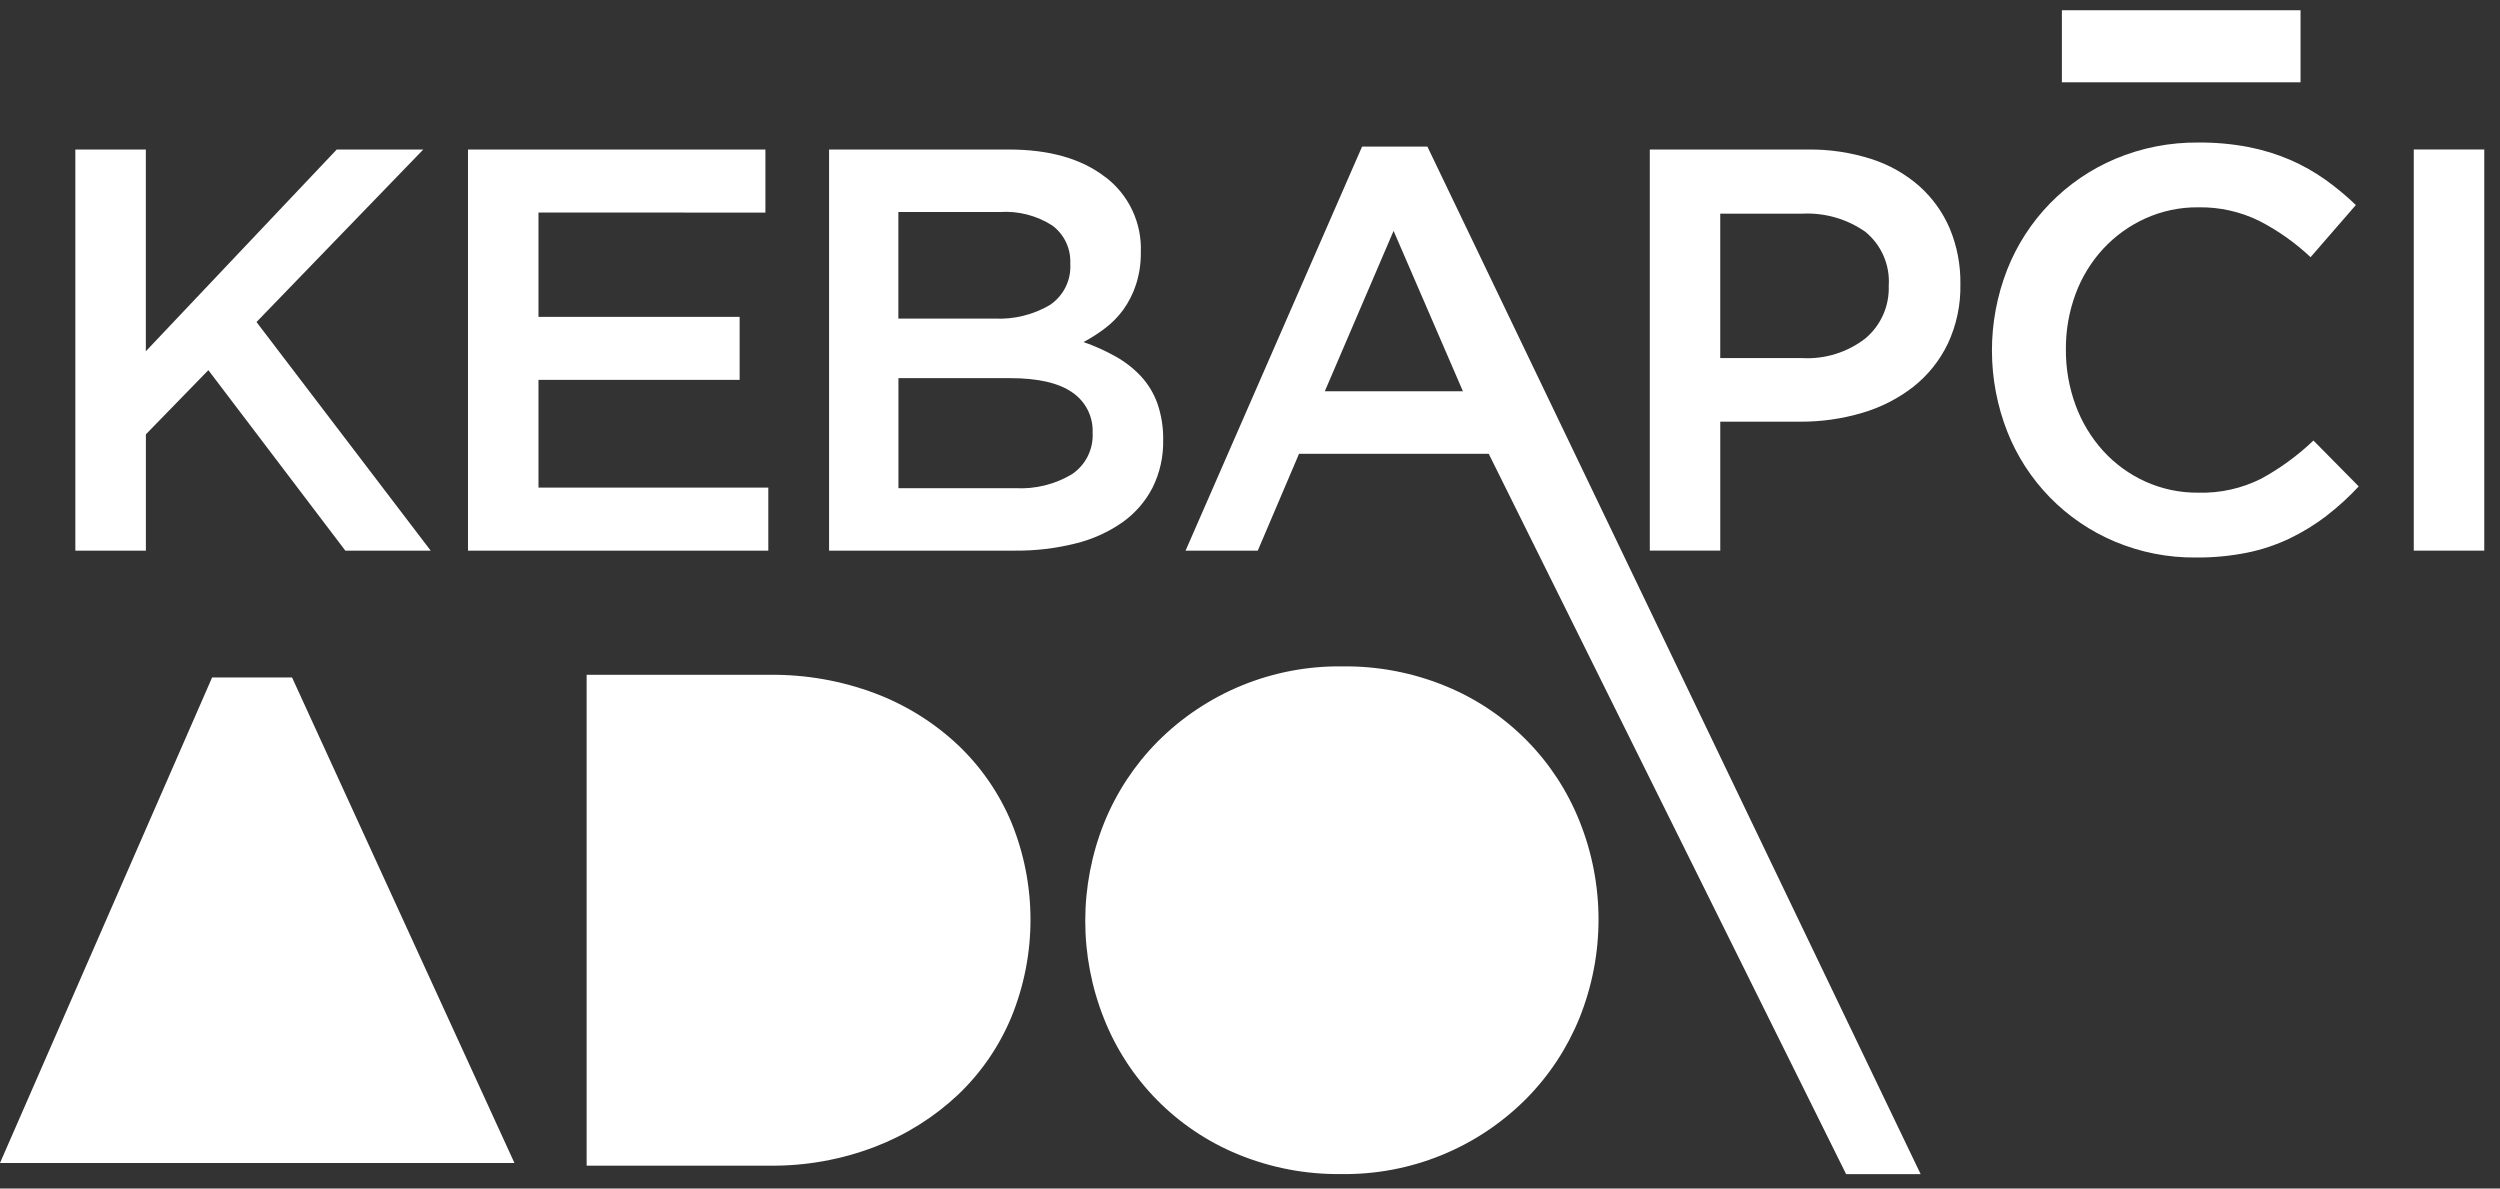
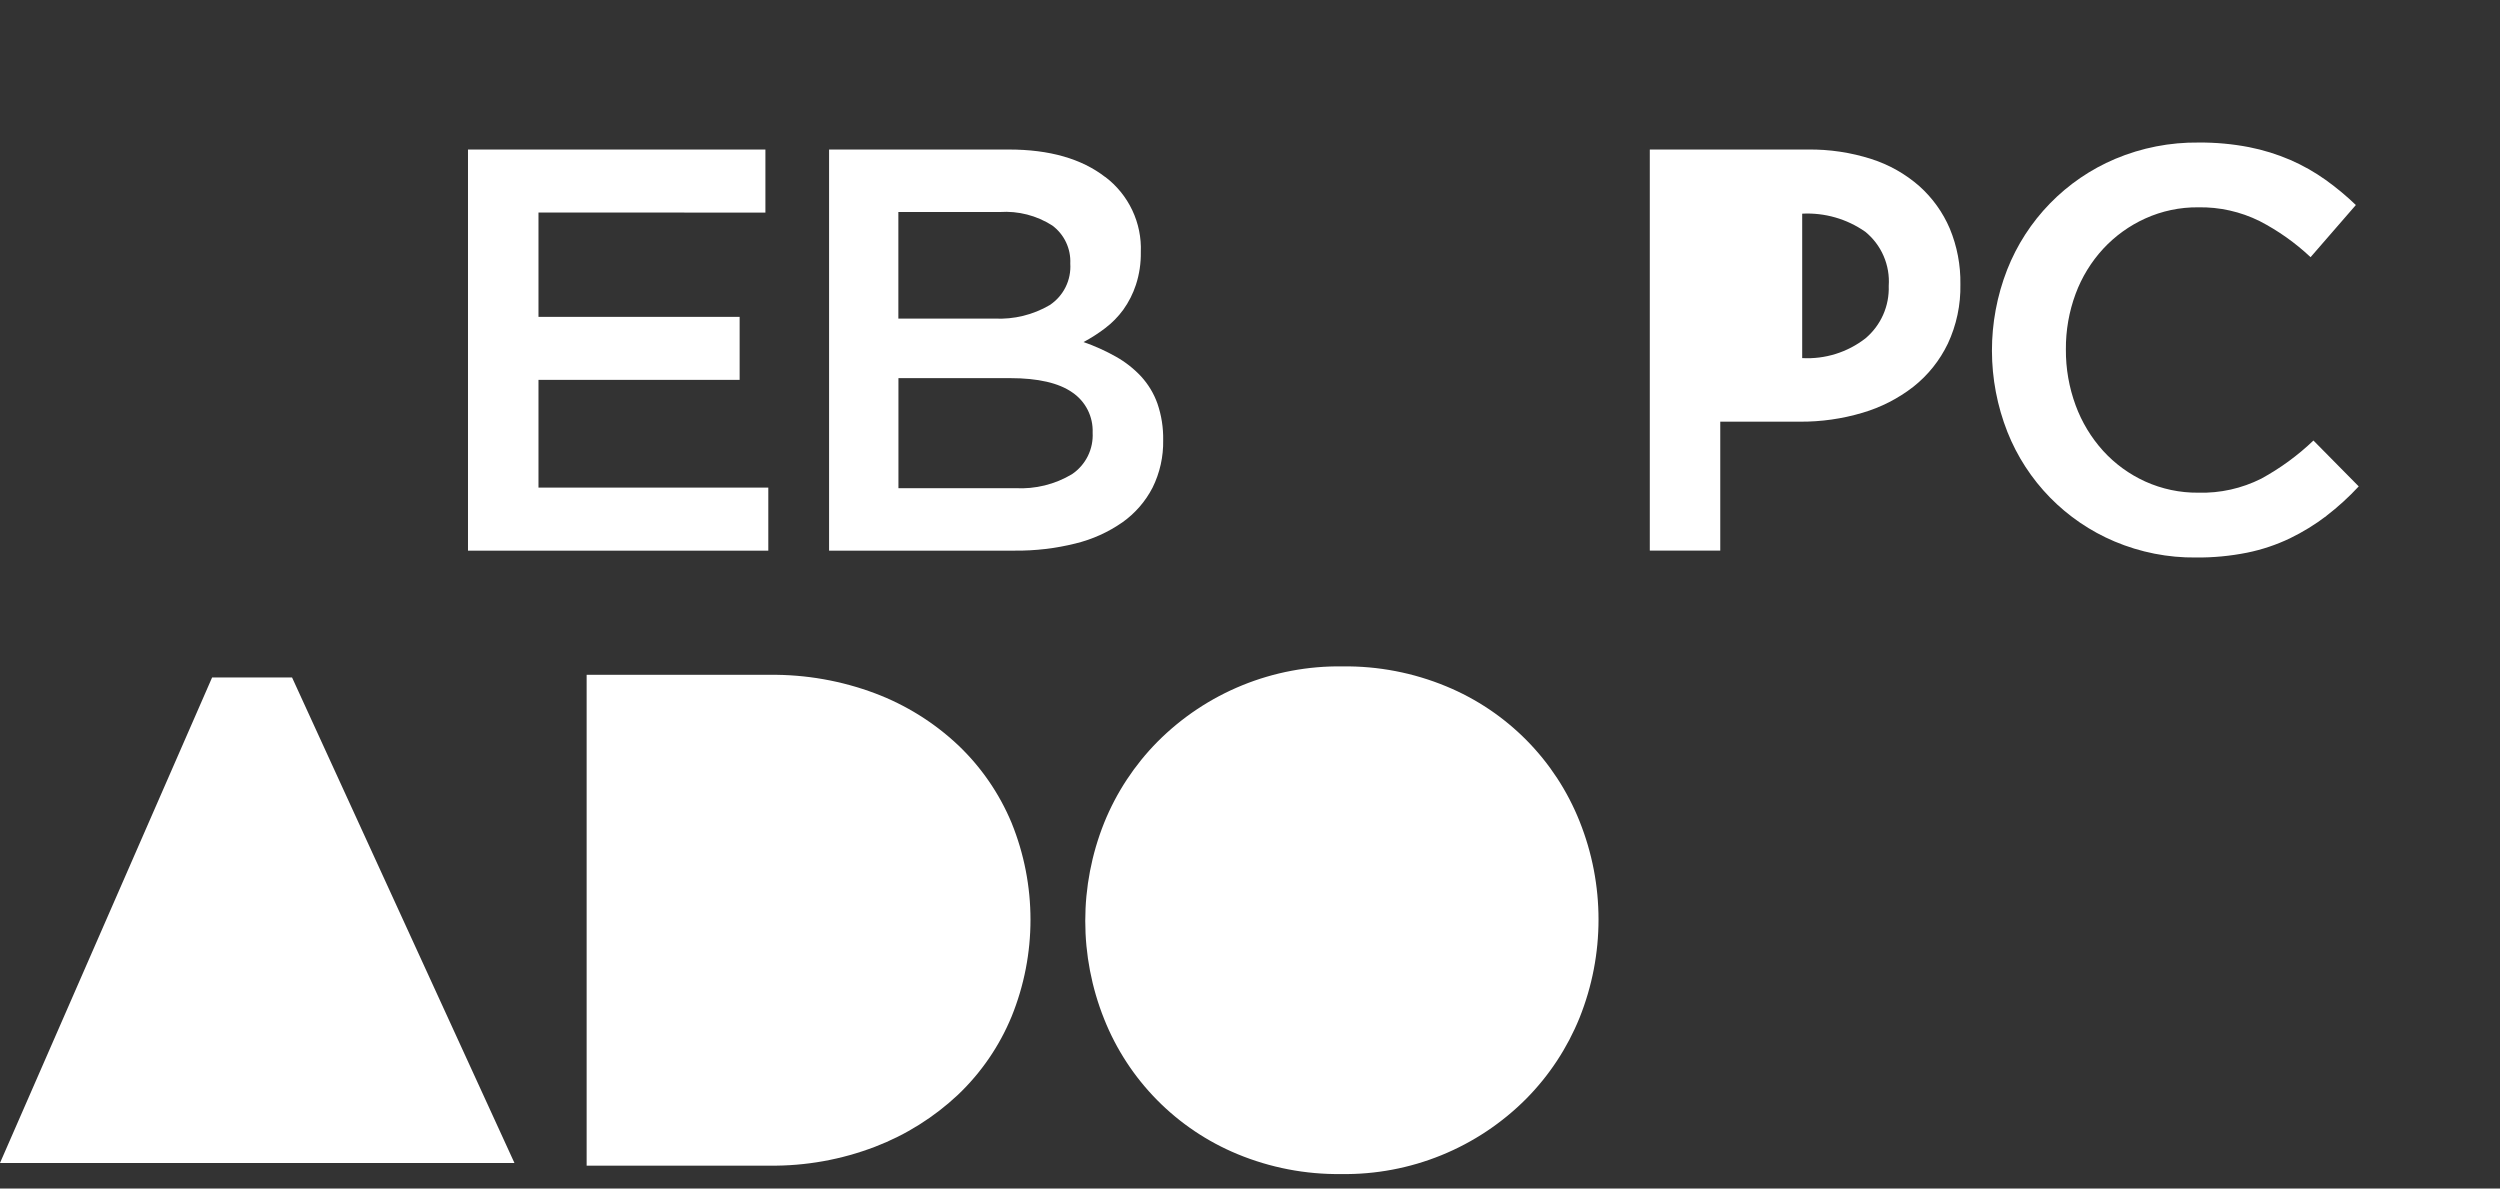
<svg xmlns="http://www.w3.org/2000/svg" width="122" height="58" viewBox="0 0 122 58" fill="none">
  <rect x="0" y="0" width="122" height="58" fill="#333333" stroke="none" />
-   <path d="M16.852 26.871L10.168 18.063L7.119 21.195V26.872H3.677V7.297H7.117V17.141L16.432 7.297H20.655L12.517 15.715L21.019 26.873L16.852 26.871Z" fill="white" />
  <path d="M26.278 10.372V15.462H36.094V18.538H26.278V23.795H37.493V26.872H22.838V7.297H37.352V10.374L26.278 10.372Z" fill="white" />
  <path d="M53.939 8.637C54.501 9.063 54.952 9.619 55.254 10.257C55.556 10.894 55.7 11.596 55.672 12.301C55.681 12.842 55.601 13.38 55.434 13.895C55.292 14.329 55.085 14.739 54.819 15.111C54.567 15.457 54.266 15.763 53.925 16.02C53.594 16.272 53.243 16.497 52.876 16.692C53.422 16.882 53.951 17.121 54.456 17.405C54.913 17.661 55.328 17.986 55.686 18.37C56.038 18.755 56.31 19.206 56.484 19.698C56.679 20.269 56.774 20.87 56.763 21.474C56.779 22.278 56.602 23.074 56.246 23.795C55.899 24.468 55.395 25.049 54.778 25.487C54.084 25.971 53.306 26.322 52.484 26.522C51.515 26.764 50.519 26.881 49.52 26.871H40.459V7.297H49.237C51.214 7.297 52.78 7.745 53.936 8.64M51.223 14.89C51.555 14.671 51.823 14.368 52 14.012C52.177 13.656 52.256 13.259 52.23 12.862C52.247 12.504 52.176 12.147 52.022 11.822C51.869 11.498 51.638 11.217 51.349 11.003C50.588 10.517 49.691 10.286 48.79 10.346H43.84V15.547H48.538C49.478 15.593 50.411 15.365 51.223 14.89ZM52.314 23.14C52.643 22.918 52.908 22.614 53.085 22.259C53.261 21.904 53.342 21.509 53.321 21.113C53.336 20.729 53.253 20.347 53.08 20.004C52.907 19.661 52.649 19.368 52.331 19.152C51.669 18.687 50.658 18.454 49.297 18.453H43.844V23.823H49.549C50.52 23.876 51.484 23.638 52.318 23.138" fill="white" />
-   <path d="M90.09 57.297L72.65 22.145H63.393L61.379 26.871H57.856L66.469 7.155H69.657L93.727 57.297H90.09ZM64.651 19.094H71.391L68.007 11.266L64.651 19.094Z" fill="white" />
-   <path d="M95.052 16.775C94.659 17.593 94.085 18.31 93.374 18.872C92.632 19.449 91.787 19.881 90.885 20.145C89.896 20.439 88.868 20.585 87.836 20.578H83.949V26.869H80.51V7.297H88.228C89.276 7.284 90.32 7.439 91.318 7.759C92.185 8.034 92.985 8.487 93.668 9.087C94.307 9.66 94.813 10.366 95.15 11.156C95.506 12.015 95.682 12.938 95.667 13.869C95.688 14.873 95.477 15.868 95.052 16.777M91.023 11.308C90.124 10.68 89.041 10.37 87.947 10.427H83.948V17.475H87.947C89.059 17.537 90.157 17.195 91.037 16.51C91.407 16.197 91.702 15.805 91.898 15.361C92.095 14.918 92.187 14.435 92.17 13.951C92.205 13.451 92.119 12.949 91.919 12.489C91.72 12.029 91.412 11.624 91.023 11.308Z" fill="white" />
+   <path d="M95.052 16.775C94.659 17.593 94.085 18.31 93.374 18.872C92.632 19.449 91.787 19.881 90.885 20.145C89.896 20.439 88.868 20.585 87.836 20.578H83.949V26.869H80.51V7.297H88.228C89.276 7.284 90.32 7.439 91.318 7.759C92.185 8.034 92.985 8.487 93.668 9.087C94.307 9.66 94.813 10.366 95.15 11.156C95.506 12.015 95.682 12.938 95.667 13.869C95.688 14.873 95.477 15.868 95.052 16.777M91.023 11.308C90.124 10.68 89.041 10.37 87.947 10.427V17.475H87.947C89.059 17.537 90.157 17.195 91.037 16.51C91.407 16.197 91.702 15.805 91.898 15.361C92.095 14.918 92.187 14.435 92.17 13.951C92.205 13.451 92.119 12.949 91.919 12.489C91.72 12.029 91.412 11.624 91.023 11.308Z" fill="white" />
  <path d="M113.526 25.179C112.972 25.601 112.377 25.966 111.75 26.27C111.087 26.587 110.387 26.822 109.666 26.969C108.842 27.134 108.004 27.214 107.163 27.206C105.8 27.221 104.448 26.954 103.192 26.424C102.009 25.925 100.938 25.195 100.04 24.278C99.143 23.361 98.436 22.274 97.963 21.082C96.96 18.539 96.955 15.711 97.948 13.165C98.423 11.958 99.133 10.857 100.039 9.928C100.944 8.999 102.026 8.26 103.22 7.754C104.512 7.21 105.902 6.939 107.303 6.956C108.124 6.95 108.944 7.025 109.75 7.18C110.447 7.317 111.126 7.528 111.778 7.809C112.378 8.071 112.95 8.395 113.484 8.774C114.007 9.148 114.502 9.559 114.966 10.005L112.756 12.55C112.012 11.85 111.175 11.257 110.268 10.788C109.338 10.328 108.312 10.098 107.275 10.117C106.383 10.108 105.501 10.294 104.688 10.662C103.911 11.014 103.213 11.518 102.633 12.144C102.047 12.782 101.591 13.527 101.29 14.339C100.968 15.207 100.808 16.127 100.815 17.052C100.808 17.982 100.969 18.905 101.29 19.778C101.591 20.599 102.047 21.354 102.633 22.002C103.209 22.635 103.909 23.144 104.688 23.498C105.501 23.865 106.383 24.052 107.275 24.043C108.341 24.073 109.398 23.837 110.351 23.358C111.277 22.852 112.133 22.227 112.896 21.498L115.106 23.736C114.621 24.26 114.092 24.741 113.526 25.176" fill="white" />
-   <path d="M121.232 7.295H117.792V26.871H121.232V7.295Z" fill="white" />
  <path d="M4.306 56.753H25.105L14.252 33.06H10.351L0 56.753H4.306Z" fill="white" />
  <path d="M49.364 49.612C48.769 51.053 47.877 52.353 46.746 53.428C45.577 54.525 44.206 55.385 42.709 55.959C41.067 56.59 39.319 56.904 37.559 56.884H28.628V32.931H37.559C39.317 32.911 41.063 33.218 42.709 33.837C44.207 34.402 45.579 35.257 46.746 36.354C47.874 37.423 48.765 38.717 49.364 40.152C50.596 43.185 50.596 46.579 49.364 49.613" fill="white" />
  <path d="M77.084 49.664C76.487 51.14 75.603 52.483 74.483 53.616C73.302 54.804 71.893 55.742 70.341 56.374C68.788 57.006 67.125 57.319 65.449 57.294C63.713 57.316 61.99 56.984 60.385 56.319C58.916 55.711 57.584 54.815 56.468 53.684C55.351 52.553 54.472 51.209 53.884 49.732C52.653 46.657 52.653 43.225 53.884 40.15C54.481 38.674 55.365 37.331 56.485 36.198C57.667 35.01 59.075 34.072 60.627 33.44C62.18 32.808 63.843 32.495 65.519 32.52C67.255 32.498 68.978 32.83 70.583 33.496C72.052 34.103 73.384 34.999 74.501 36.13C75.618 37.261 76.496 38.605 77.084 40.082C78.316 43.157 78.316 46.589 77.084 49.664Z" fill="white" />
-   <path d="M112.266 0.5H100.62V4.016H112.266V0.5Z" fill="white" />
</svg>